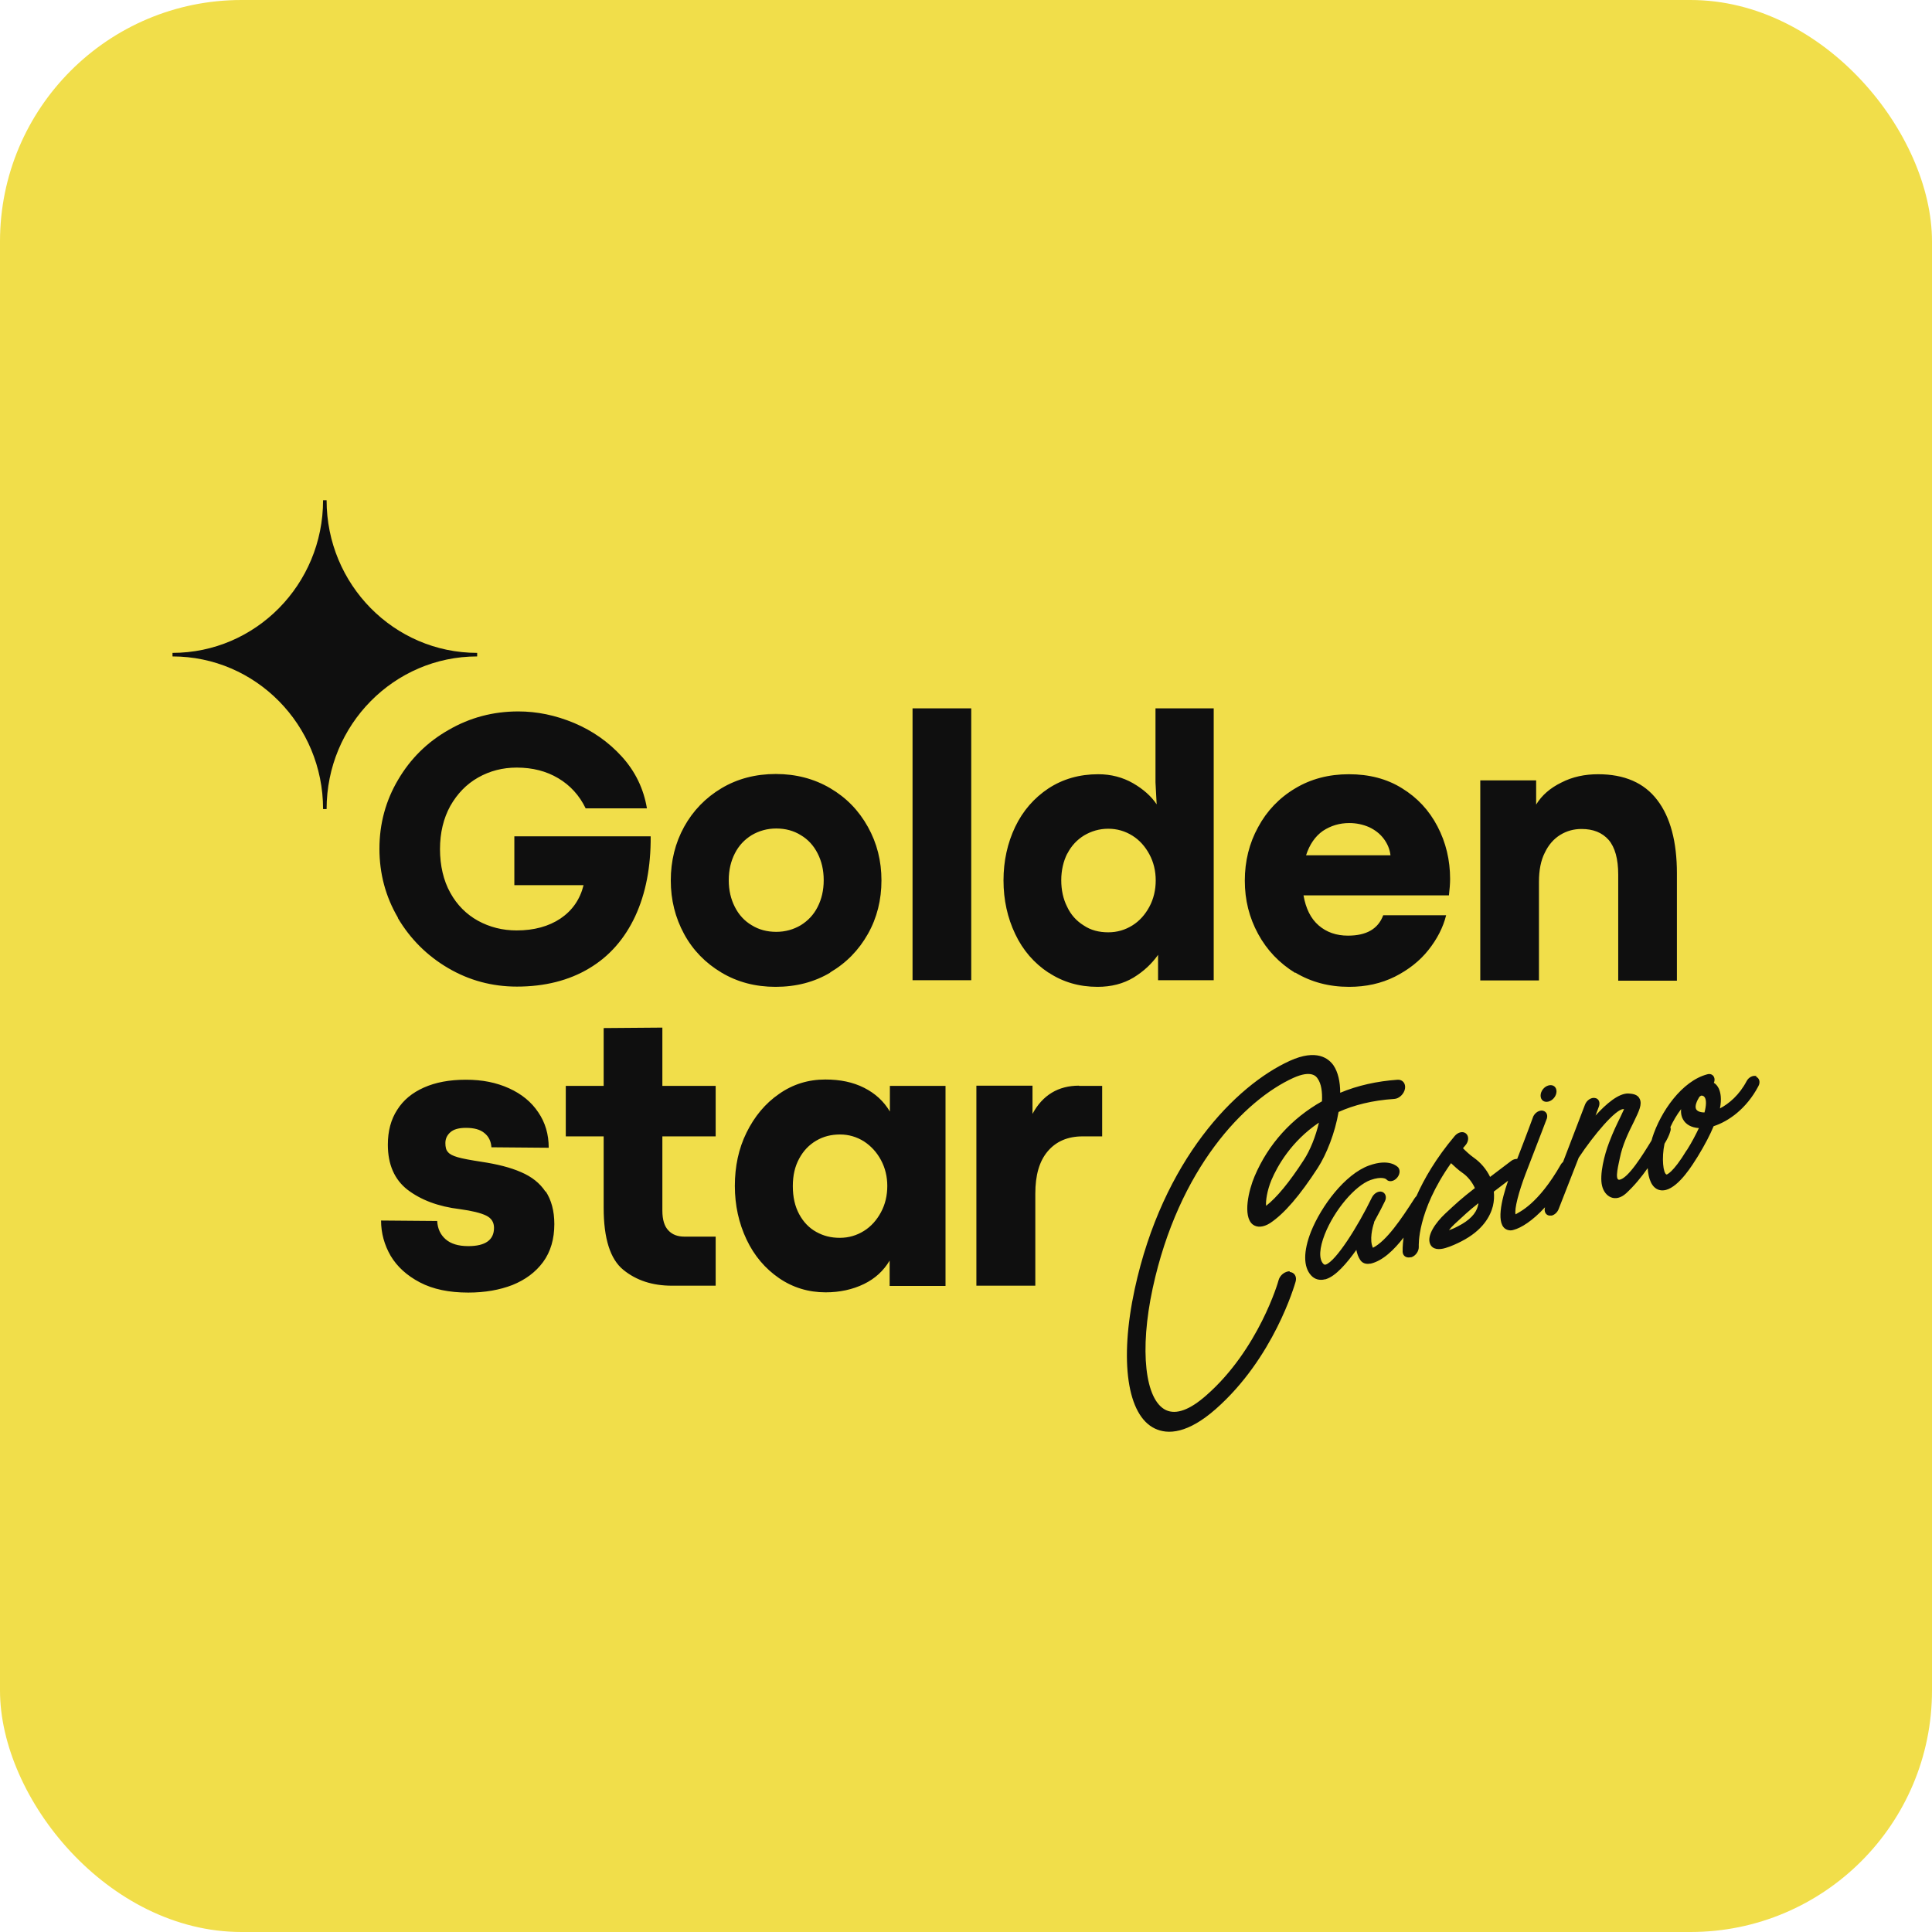
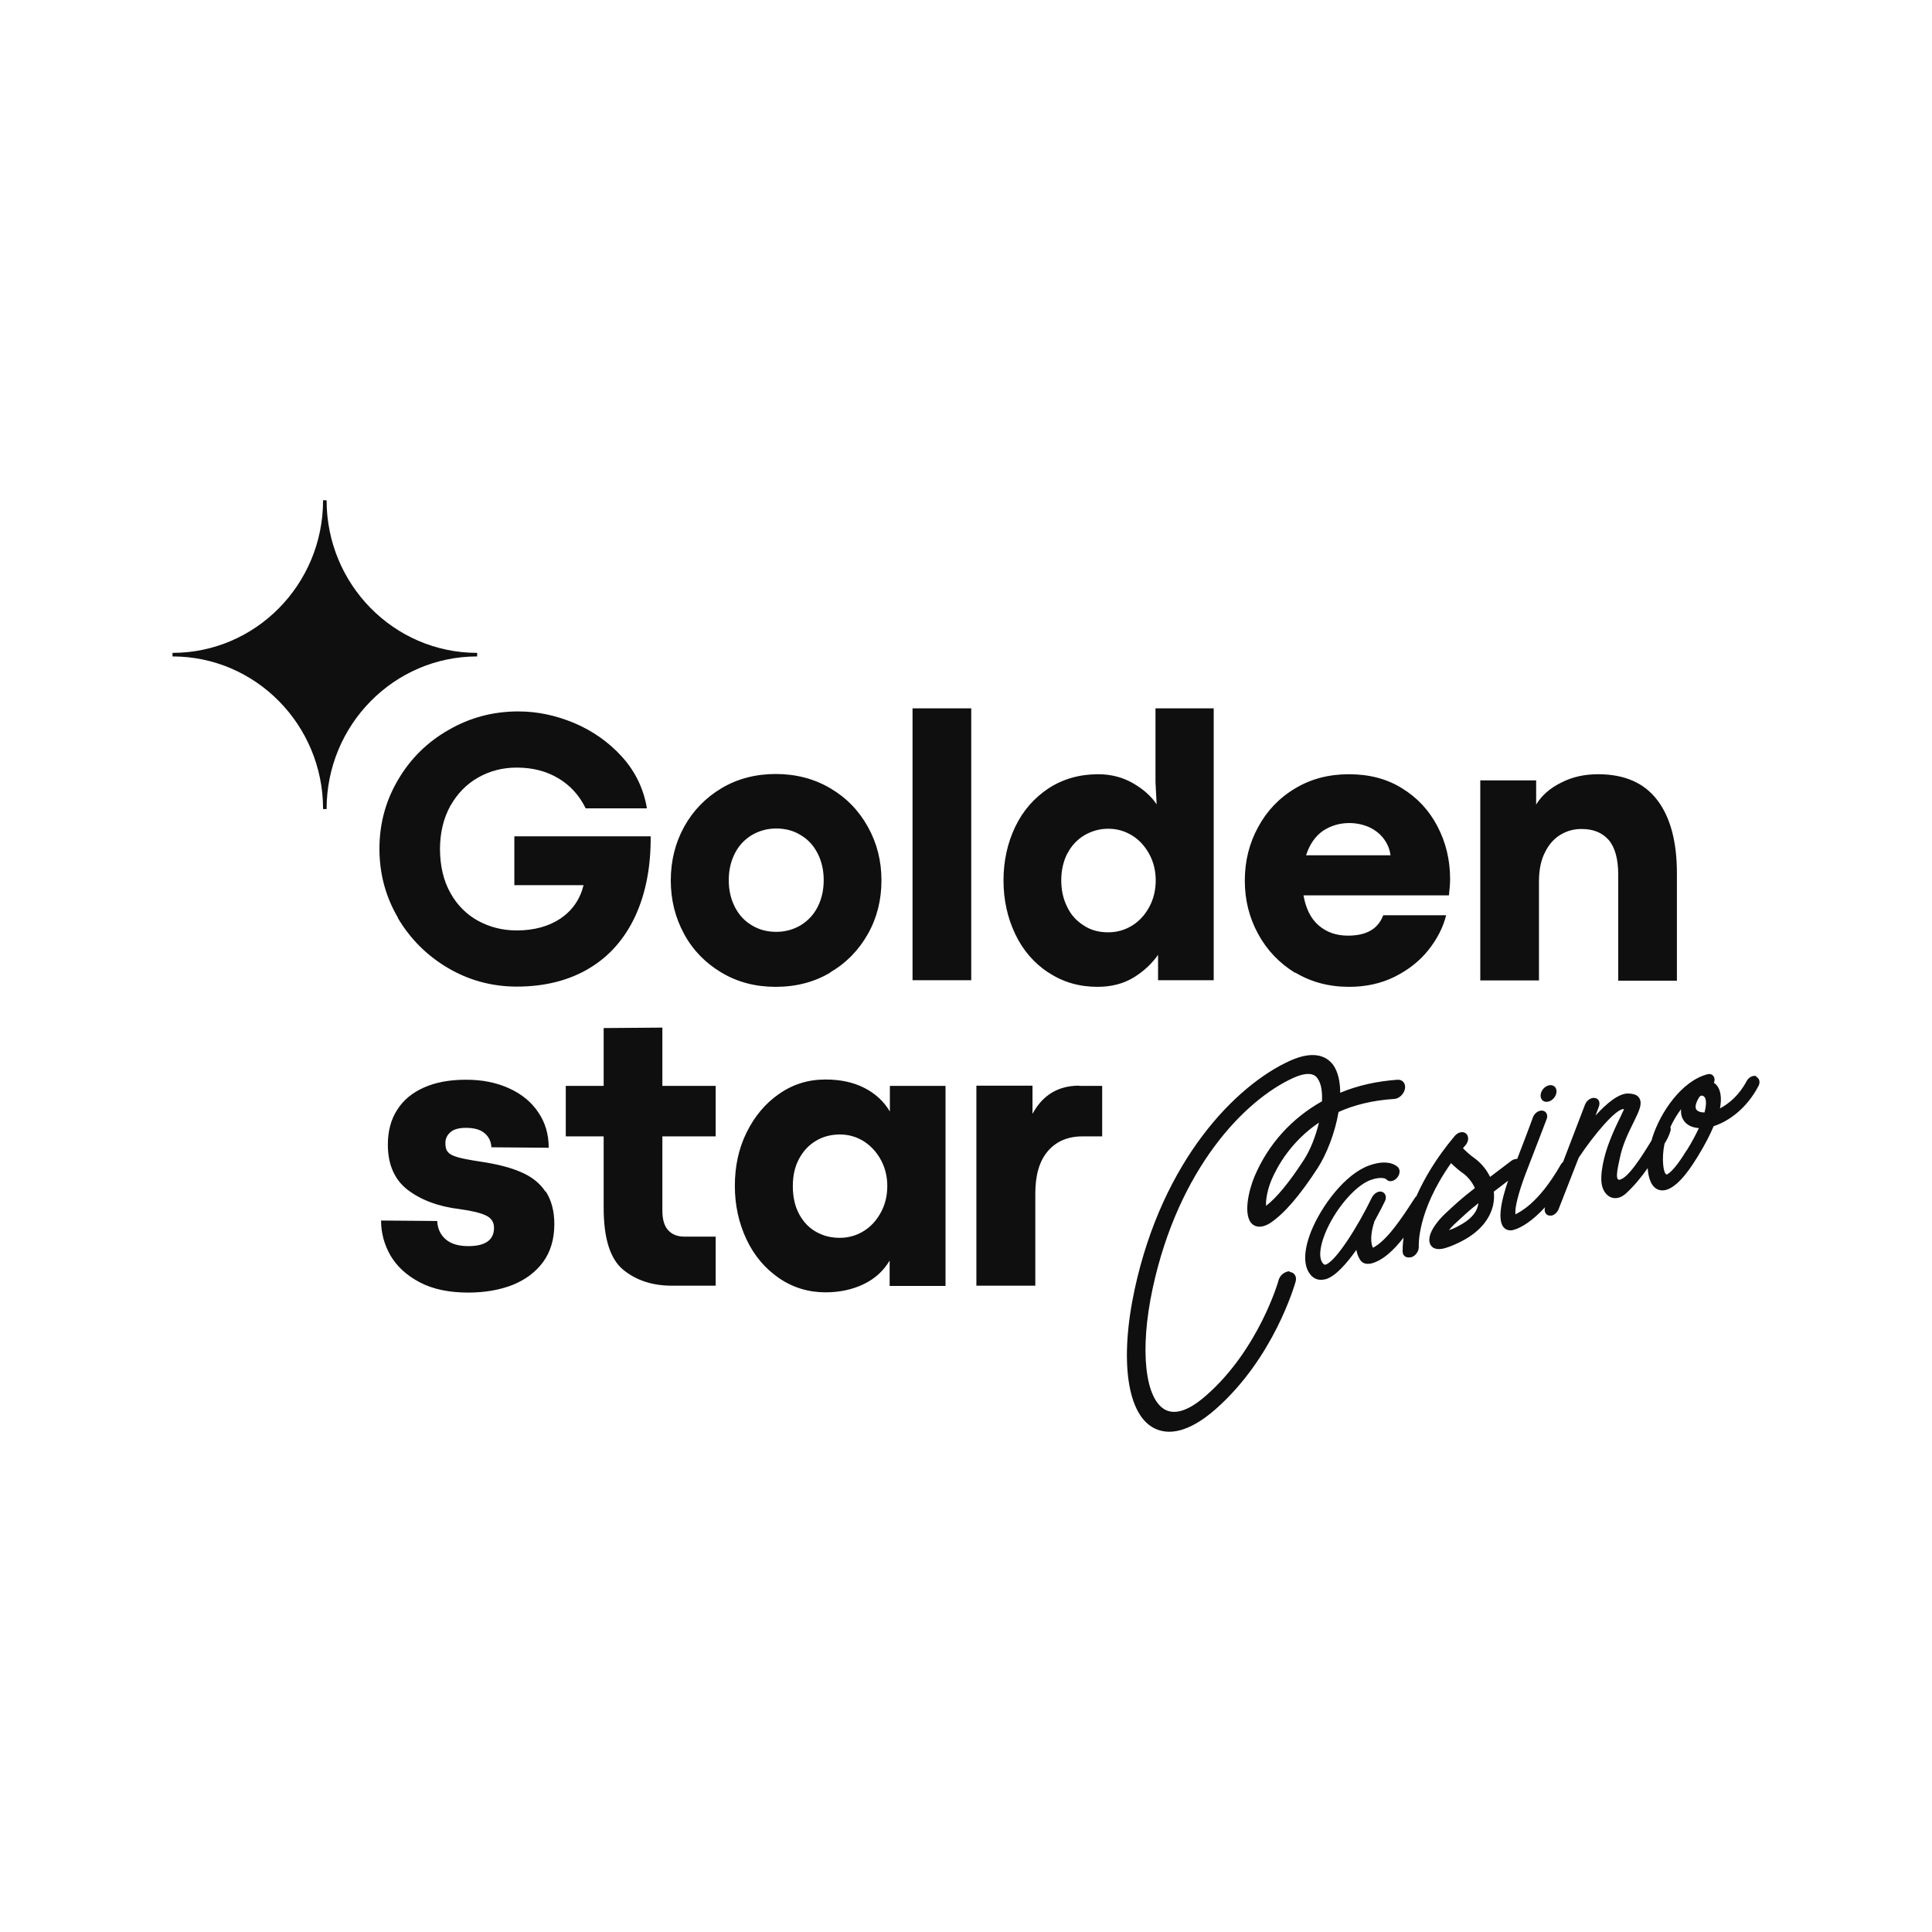
<svg xmlns="http://www.w3.org/2000/svg" width="112" height="112" viewBox="0 0 112 112" fill="none">
-   <rect width="112" height="112" rx="14" fill="#F1DE4A" />
  <path d="M74.779 73.695C74.494 73.695 74.196 73.915 74.115 74.231C74.115 74.272 72.963 78.229 69.94 80.881C68.978 81.733 68.191 82.021 67.595 81.747C66.375 81.169 66.05 78.27 66.822 74.684C68.327 67.718 72.163 63.761 74.982 62.484C76.026 62.016 76.311 62.401 76.392 62.538C76.595 62.827 76.663 63.294 76.636 63.844C74.901 64.819 73.532 66.303 72.732 68.186C72.38 69.01 72.041 70.494 72.61 70.975C72.868 71.181 73.234 71.153 73.627 70.906C74.454 70.356 75.348 69.312 76.392 67.705C76.907 66.908 77.395 65.657 77.598 64.462C78.48 64.064 79.55 63.789 80.825 63.706C81.109 63.693 81.394 63.418 81.448 63.116C81.502 62.813 81.312 62.58 81.028 62.593C79.835 62.676 78.71 62.923 77.693 63.349C77.693 62.717 77.571 62.154 77.3 61.755C77.016 61.357 76.324 60.794 74.779 61.494C71.634 62.923 67.405 67.237 65.778 74.739C64.884 78.889 65.345 82.063 66.958 82.818C67.31 82.983 67.785 83.079 68.408 82.914C68.978 82.763 69.655 82.406 70.469 81.692C73.844 78.724 75.05 74.492 75.104 74.313C75.199 74.011 75.037 73.75 74.752 73.736L74.779 73.695ZM75.579 67.251C74.752 68.529 74.006 69.436 73.396 69.903C73.369 69.628 73.451 69.024 73.708 68.405C74.047 67.609 74.847 66.166 76.46 65.08C76.27 65.877 75.958 66.674 75.579 67.251ZM90.232 63.267C90.232 63.528 90.028 63.789 89.771 63.858C89.513 63.926 89.31 63.775 89.31 63.514C89.31 63.253 89.513 62.992 89.771 62.923C90.028 62.855 90.232 63.006 90.232 63.267ZM101.835 62.387C101.631 62.319 101.374 62.442 101.252 62.676C100.832 63.473 100.235 63.981 99.707 64.256C99.815 63.706 99.747 63.335 99.639 63.102C99.571 62.964 99.476 62.841 99.354 62.772C99.381 62.717 99.395 62.648 99.395 62.593C99.395 62.36 99.205 62.209 98.975 62.278C97.511 62.662 96.263 64.435 95.776 65.987C95.776 66.028 95.749 66.083 95.735 66.125C95.233 66.949 94.379 68.323 93.878 68.392C93.566 68.433 93.864 67.375 93.905 67.128C94.054 66.386 94.379 65.699 94.732 64.998C95.016 64.407 95.206 64.022 95.057 63.706C94.935 63.432 94.623 63.404 94.379 63.39C93.824 63.39 93.132 63.967 92.495 64.668L92.685 64.16C92.78 63.913 92.685 63.679 92.455 63.651C92.238 63.61 91.98 63.789 91.885 64.036L90.611 67.361C90.611 67.361 90.516 67.444 90.489 67.499C89.147 69.848 88.063 70.26 87.859 70.398C87.778 70.095 88.049 69.079 88.429 68.076C89.269 65.905 89.662 64.874 89.676 64.833C89.744 64.586 89.608 64.393 89.378 64.38C89.147 64.38 88.917 64.572 88.849 64.819C88.849 64.819 88.551 65.644 87.954 67.183C87.846 67.183 87.724 67.21 87.615 67.292C87.127 67.663 86.721 67.966 86.382 68.227C86.165 67.773 85.826 67.389 85.46 67.128C85.216 66.963 84.932 66.688 84.81 66.564C84.864 66.509 84.904 66.441 84.959 66.386C85.148 66.166 85.162 65.864 84.986 65.712C84.81 65.561 84.525 65.63 84.335 65.85C83.237 67.155 82.559 68.337 82.112 69.34C82.085 69.367 82.044 69.408 82.017 69.45C81.231 70.672 80.391 71.923 79.591 72.335C79.374 71.895 79.564 71.139 79.659 70.879C79.659 70.879 79.659 70.851 79.659 70.837C79.957 70.288 80.187 69.848 80.282 69.642C80.404 69.408 80.323 69.161 80.12 69.092C79.916 69.024 79.659 69.175 79.537 69.408C78.696 71.139 77.436 73.118 76.853 73.31C76.826 73.31 76.772 73.338 76.704 73.255C76.446 72.967 76.487 72.349 76.799 71.552C77.354 70.15 78.547 68.735 79.455 68.405C80.12 68.172 80.364 68.35 80.377 68.378C80.513 68.529 80.77 68.501 80.96 68.309C81.15 68.117 81.191 67.842 81.055 67.677C81.001 67.622 80.54 67.141 79.361 67.567C77.964 68.076 76.595 69.917 75.999 71.401C75.552 72.541 75.552 73.434 75.999 73.929C76.202 74.162 76.501 74.245 76.812 74.162C76.839 74.162 76.853 74.162 76.88 74.148C77.436 73.97 78.059 73.255 78.629 72.459C78.669 72.665 78.737 72.871 78.859 73.049C78.981 73.228 79.184 73.297 79.415 73.255C79.428 73.255 79.442 73.255 79.455 73.255C80.16 73.091 80.811 72.459 81.367 71.744C81.299 72.239 81.312 72.527 81.312 72.569C81.326 72.816 81.529 72.939 81.773 72.885C81.773 72.885 81.8 72.885 81.814 72.885C82.072 72.802 82.261 72.527 82.248 72.266C82.248 72.239 82.126 70.246 84.118 67.43C84.281 67.581 84.538 67.828 84.782 67.993C85.067 68.186 85.338 68.515 85.501 68.873C84.674 69.518 84.444 69.738 83.779 70.356C83.237 70.865 82.681 71.634 82.912 72.129C83.061 72.445 83.427 72.459 83.793 72.349C84.132 72.252 84.498 72.074 84.715 71.964C85.975 71.318 86.396 70.494 86.545 69.917C86.612 69.628 86.626 69.353 86.599 69.079C86.829 68.9 87.114 68.68 87.426 68.447C87.046 69.546 86.68 71.03 87.371 71.291C87.493 71.332 87.615 71.346 87.765 71.291C88.171 71.181 88.822 70.796 89.567 69.985C89.5 70.219 89.594 70.425 89.798 70.466C89.852 70.466 89.906 70.466 89.96 70.466C90.123 70.425 90.286 70.274 90.354 70.095L91.519 67.114C92.4 65.781 93.674 64.284 94.108 64.297H94.149C94.095 64.421 94.013 64.6 93.932 64.764C93.756 65.122 93.512 65.616 93.281 66.234C93.01 66.935 92.712 68.103 92.875 68.749C93.024 69.367 93.634 69.752 94.271 69.175C94.745 68.735 95.152 68.24 95.518 67.718C95.559 68.337 95.749 68.859 96.182 68.982C96.318 69.024 96.453 69.01 96.575 68.982C97.362 68.776 98.134 67.499 98.419 67.045C98.839 66.358 99.137 65.781 99.341 65.286C100.194 65.012 101.238 64.284 101.929 62.978C102.065 62.745 101.997 62.497 101.794 62.415L101.835 62.387ZM85.677 69.903C85.569 70.356 85.176 70.755 84.525 71.085C84.294 71.208 84.118 71.277 83.996 71.318C84.078 71.208 84.186 71.085 84.322 70.961C84.877 70.453 85.108 70.219 85.704 69.752C85.704 69.793 85.704 69.834 85.677 69.876V69.903ZM97.782 66.674C96.968 68.021 96.616 68.089 96.616 68.089C96.413 68.034 96.318 67.128 96.494 66.303C96.643 66.056 96.765 65.822 96.833 65.575C96.86 65.493 96.86 65.41 96.833 65.341C96.996 64.984 97.212 64.613 97.456 64.297C97.429 64.572 97.497 64.778 97.565 64.888C97.728 65.19 98.053 65.369 98.487 65.396C98.31 65.767 98.093 66.193 97.782 66.688V66.674ZM98.812 64.49C98.568 64.49 98.392 64.421 98.324 64.297C98.229 64.105 98.392 63.789 98.5 63.61C98.527 63.569 98.581 63.528 98.622 63.514C98.622 63.514 98.622 63.514 98.636 63.514C98.717 63.514 98.785 63.541 98.839 63.638C98.92 63.789 98.92 64.077 98.812 64.49ZM23.067 53.196C22.349 51.973 21.996 50.64 21.996 49.197C21.996 47.755 22.362 46.408 23.081 45.199C23.799 43.976 24.775 43.014 26.008 42.314C27.242 41.599 28.584 41.242 30.048 41.242C31.132 41.242 32.203 41.462 33.287 41.915C34.358 42.369 35.28 43.014 36.053 43.866C36.825 44.718 37.313 45.721 37.503 46.862H33.952C33.586 46.106 33.057 45.529 32.366 45.117C31.674 44.704 30.875 44.498 29.953 44.498C29.14 44.498 28.394 44.691 27.716 45.075C27.038 45.46 26.51 46.01 26.103 46.724C25.71 47.439 25.507 48.277 25.507 49.225C25.507 50.173 25.71 51.052 26.103 51.753C26.496 52.467 27.038 53.003 27.703 53.374C28.381 53.745 29.126 53.938 29.953 53.938C30.956 53.938 31.81 53.704 32.488 53.251C33.179 52.783 33.626 52.138 33.83 51.313H29.817V48.483H37.72C37.733 50.255 37.435 51.794 36.825 53.113C36.215 54.418 35.334 55.435 34.155 56.136C32.989 56.837 31.579 57.194 29.966 57.194C28.53 57.194 27.201 56.837 25.981 56.122C24.761 55.408 23.785 54.432 23.067 53.223V53.196ZM48.13 56.369C49.065 55.82 49.784 55.078 50.312 54.144C50.841 53.209 51.099 52.165 51.099 51.038C51.099 49.912 50.841 48.881 50.312 47.933C49.784 46.985 49.065 46.243 48.13 45.694C47.195 45.144 46.137 44.869 44.972 44.869C43.806 44.869 42.749 45.144 41.827 45.694C40.905 46.243 40.173 46.999 39.658 47.933C39.143 48.868 38.886 49.912 38.886 51.038C38.886 52.165 39.143 53.196 39.658 54.144C40.173 55.092 40.905 55.834 41.827 56.383C42.749 56.933 43.792 57.208 44.958 57.208C46.151 57.208 47.208 56.933 48.13 56.383V56.369ZM42.6 52.577C42.369 52.124 42.247 51.615 42.247 51.025C42.247 50.434 42.369 49.925 42.6 49.472C42.83 49.019 43.155 48.675 43.576 48.414C43.996 48.167 44.47 48.029 44.999 48.029C45.528 48.029 46.002 48.153 46.422 48.414C46.842 48.661 47.168 49.019 47.398 49.472C47.629 49.925 47.751 50.434 47.751 51.025C47.751 51.615 47.629 52.124 47.398 52.577C47.168 53.031 46.842 53.374 46.422 53.635C46.002 53.883 45.528 54.02 44.999 54.02C44.47 54.02 43.996 53.896 43.576 53.635C43.155 53.388 42.83 53.031 42.6 52.577ZM52.901 41.063H56.304V56.823H52.901V41.063ZM60.79 56.383C61.617 56.933 62.566 57.208 63.623 57.208C64.423 57.208 65.114 57.029 65.711 56.672C66.294 56.314 66.768 55.875 67.134 55.353V56.823H70.36V41.063H66.985V45.35L67.053 46.628C66.741 46.161 66.28 45.749 65.684 45.405C65.087 45.062 64.409 44.883 63.664 44.883C62.58 44.883 61.617 45.158 60.777 45.707C59.95 46.257 59.299 46.999 58.852 47.933C58.405 48.868 58.174 49.912 58.174 51.038C58.174 52.165 58.405 53.209 58.852 54.144C59.299 55.092 59.95 55.834 60.777 56.383H60.79ZM61.875 49.486C62.105 49.032 62.444 48.675 62.851 48.428C63.271 48.181 63.732 48.043 64.247 48.043C64.762 48.043 65.223 48.181 65.643 48.442C66.063 48.703 66.388 49.074 66.632 49.527C66.876 49.98 66.998 50.489 66.998 51.038C66.998 51.588 66.876 52.11 66.632 52.563C66.388 53.017 66.063 53.388 65.643 53.649C65.223 53.91 64.762 54.047 64.247 54.047C63.705 54.047 63.23 53.924 62.824 53.649C62.403 53.388 62.078 53.031 61.861 52.563C61.631 52.11 61.522 51.588 61.522 51.025C61.522 50.461 61.644 49.925 61.875 49.472V49.486ZM75.091 56.383C76.013 56.933 77.043 57.208 78.208 57.208C79.184 57.208 80.065 57.015 80.865 56.617C81.651 56.218 82.302 55.71 82.803 55.078C83.305 54.446 83.657 53.773 83.834 53.058H80.187C79.889 53.855 79.211 54.24 78.141 54.24C77.476 54.24 76.907 54.047 76.446 53.649C75.985 53.251 75.701 52.673 75.565 51.904H83.996C84.037 51.547 84.064 51.231 84.064 50.956C84.064 49.857 83.82 48.84 83.332 47.906C82.844 46.971 82.166 46.243 81.272 45.694C80.391 45.144 79.361 44.883 78.195 44.883C77.029 44.883 75.985 45.158 75.077 45.707C74.155 46.257 73.437 47.013 72.936 47.947C72.42 48.881 72.163 49.925 72.163 51.052C72.163 52.179 72.42 53.196 72.936 54.144C73.451 55.092 74.169 55.834 75.077 56.397L75.091 56.383ZM76.69 48.167C77.151 47.865 77.653 47.713 78.222 47.713C78.629 47.713 79.008 47.796 79.361 47.947C79.713 48.112 79.998 48.332 80.215 48.62C80.431 48.909 80.567 49.225 80.608 49.582H75.714C75.918 48.95 76.243 48.483 76.69 48.167ZM89.215 56.837H85.813V45.24H89.052V46.642C89.378 46.106 89.866 45.68 90.516 45.364C91.153 45.034 91.872 44.883 92.644 44.883C94.162 44.883 95.315 45.378 96.074 46.381C96.833 47.37 97.212 48.799 97.212 50.626V56.85H93.81V50.709C93.81 49.788 93.62 49.115 93.254 48.689C92.875 48.263 92.36 48.057 91.682 48.057C91.235 48.057 90.828 48.167 90.448 48.4C90.069 48.634 89.771 48.977 89.554 49.431C89.323 49.884 89.215 50.448 89.215 51.121V56.878V56.837ZM31.634 69.065C31.959 69.559 32.135 70.192 32.135 70.961C32.135 71.826 31.918 72.569 31.485 73.159C31.051 73.75 30.454 74.19 29.709 74.492C28.963 74.781 28.109 74.932 27.147 74.932C26.035 74.932 25.1 74.739 24.341 74.341C23.582 73.942 23.026 73.434 22.647 72.802C22.281 72.17 22.091 71.483 22.091 70.755L25.344 70.782C25.371 71.236 25.534 71.579 25.832 71.84C26.13 72.101 26.564 72.239 27.147 72.239C28.137 72.239 28.638 71.882 28.638 71.181C28.638 70.851 28.489 70.617 28.177 70.466C27.865 70.315 27.364 70.192 26.659 70.095C25.398 69.944 24.395 69.559 23.623 68.969C22.864 68.378 22.484 67.499 22.484 66.358C22.484 65.575 22.66 64.902 23.026 64.338C23.379 63.775 23.894 63.349 24.572 63.047C25.249 62.745 26.049 62.593 27.011 62.593C27.974 62.593 28.774 62.758 29.506 63.088C30.238 63.418 30.807 63.885 31.2 64.476C31.607 65.067 31.81 65.754 31.81 66.537L28.489 66.509C28.462 66.166 28.34 65.891 28.082 65.685C27.838 65.479 27.486 65.383 27.011 65.383C26.605 65.383 26.307 65.465 26.117 65.63C25.927 65.795 25.819 66.001 25.819 66.262C25.819 66.496 25.859 66.674 25.968 66.784C26.063 66.908 26.252 67.004 26.537 67.086C26.822 67.169 27.269 67.251 27.892 67.347C28.814 67.485 29.587 67.677 30.21 67.952C30.82 68.213 31.295 68.584 31.62 69.079L31.634 69.065ZM38.398 62.951H41.488V65.877H38.398V70.178C38.398 70.714 38.52 71.098 38.75 71.332C38.98 71.579 39.292 71.689 39.685 71.689H41.488V74.533H38.953C37.828 74.533 36.893 74.231 36.134 73.613C35.375 72.994 34.995 71.799 34.995 70.013V65.877H32.799V62.951H34.995V59.598L38.398 59.571V62.937V62.951ZM51.587 64.435C51.234 63.844 50.746 63.39 50.096 63.061C49.445 62.731 48.699 62.58 47.845 62.58C46.856 62.58 45.961 62.855 45.161 63.418C44.362 63.967 43.738 64.723 43.277 65.657C42.816 66.592 42.6 67.622 42.6 68.749C42.6 69.876 42.83 70.906 43.277 71.854C43.725 72.802 44.362 73.544 45.161 74.094C45.961 74.643 46.869 74.918 47.859 74.918C48.686 74.918 49.431 74.753 50.082 74.437C50.733 74.121 51.221 73.668 51.573 73.077V74.547H54.813V62.951H51.587V64.435ZM51.071 70.274C50.827 70.727 50.502 71.098 50.082 71.359C49.662 71.62 49.201 71.758 48.686 71.758C48.171 71.758 47.737 71.648 47.317 71.414C46.897 71.181 46.571 70.837 46.327 70.384C46.083 69.93 45.961 69.395 45.961 68.763C45.961 68.131 46.083 67.622 46.327 67.169C46.571 66.715 46.897 66.372 47.317 66.125C47.737 65.877 48.198 65.767 48.699 65.767C49.201 65.767 49.662 65.905 50.082 66.166C50.502 66.441 50.827 66.798 51.071 67.251C51.315 67.705 51.437 68.213 51.437 68.749C51.437 69.312 51.315 69.82 51.071 70.274ZM62.566 62.951H63.894V65.877H62.756C61.902 65.877 61.224 66.166 60.736 66.743C60.248 67.32 60.018 68.131 60.018 69.202V74.533H56.602V62.937H59.855V64.572C60.438 63.487 61.346 62.937 62.552 62.937L62.566 62.951ZM27.662 38.054C22.85 38.054 18.933 42.011 18.933 46.903H18.729C18.729 42.025 14.826 38.054 10 38.054V37.848C14.812 37.848 18.729 33.891 18.729 29H18.933C18.933 33.878 22.837 37.848 27.662 37.848V38.054Z" fill="#0F0F0F" />
</svg>